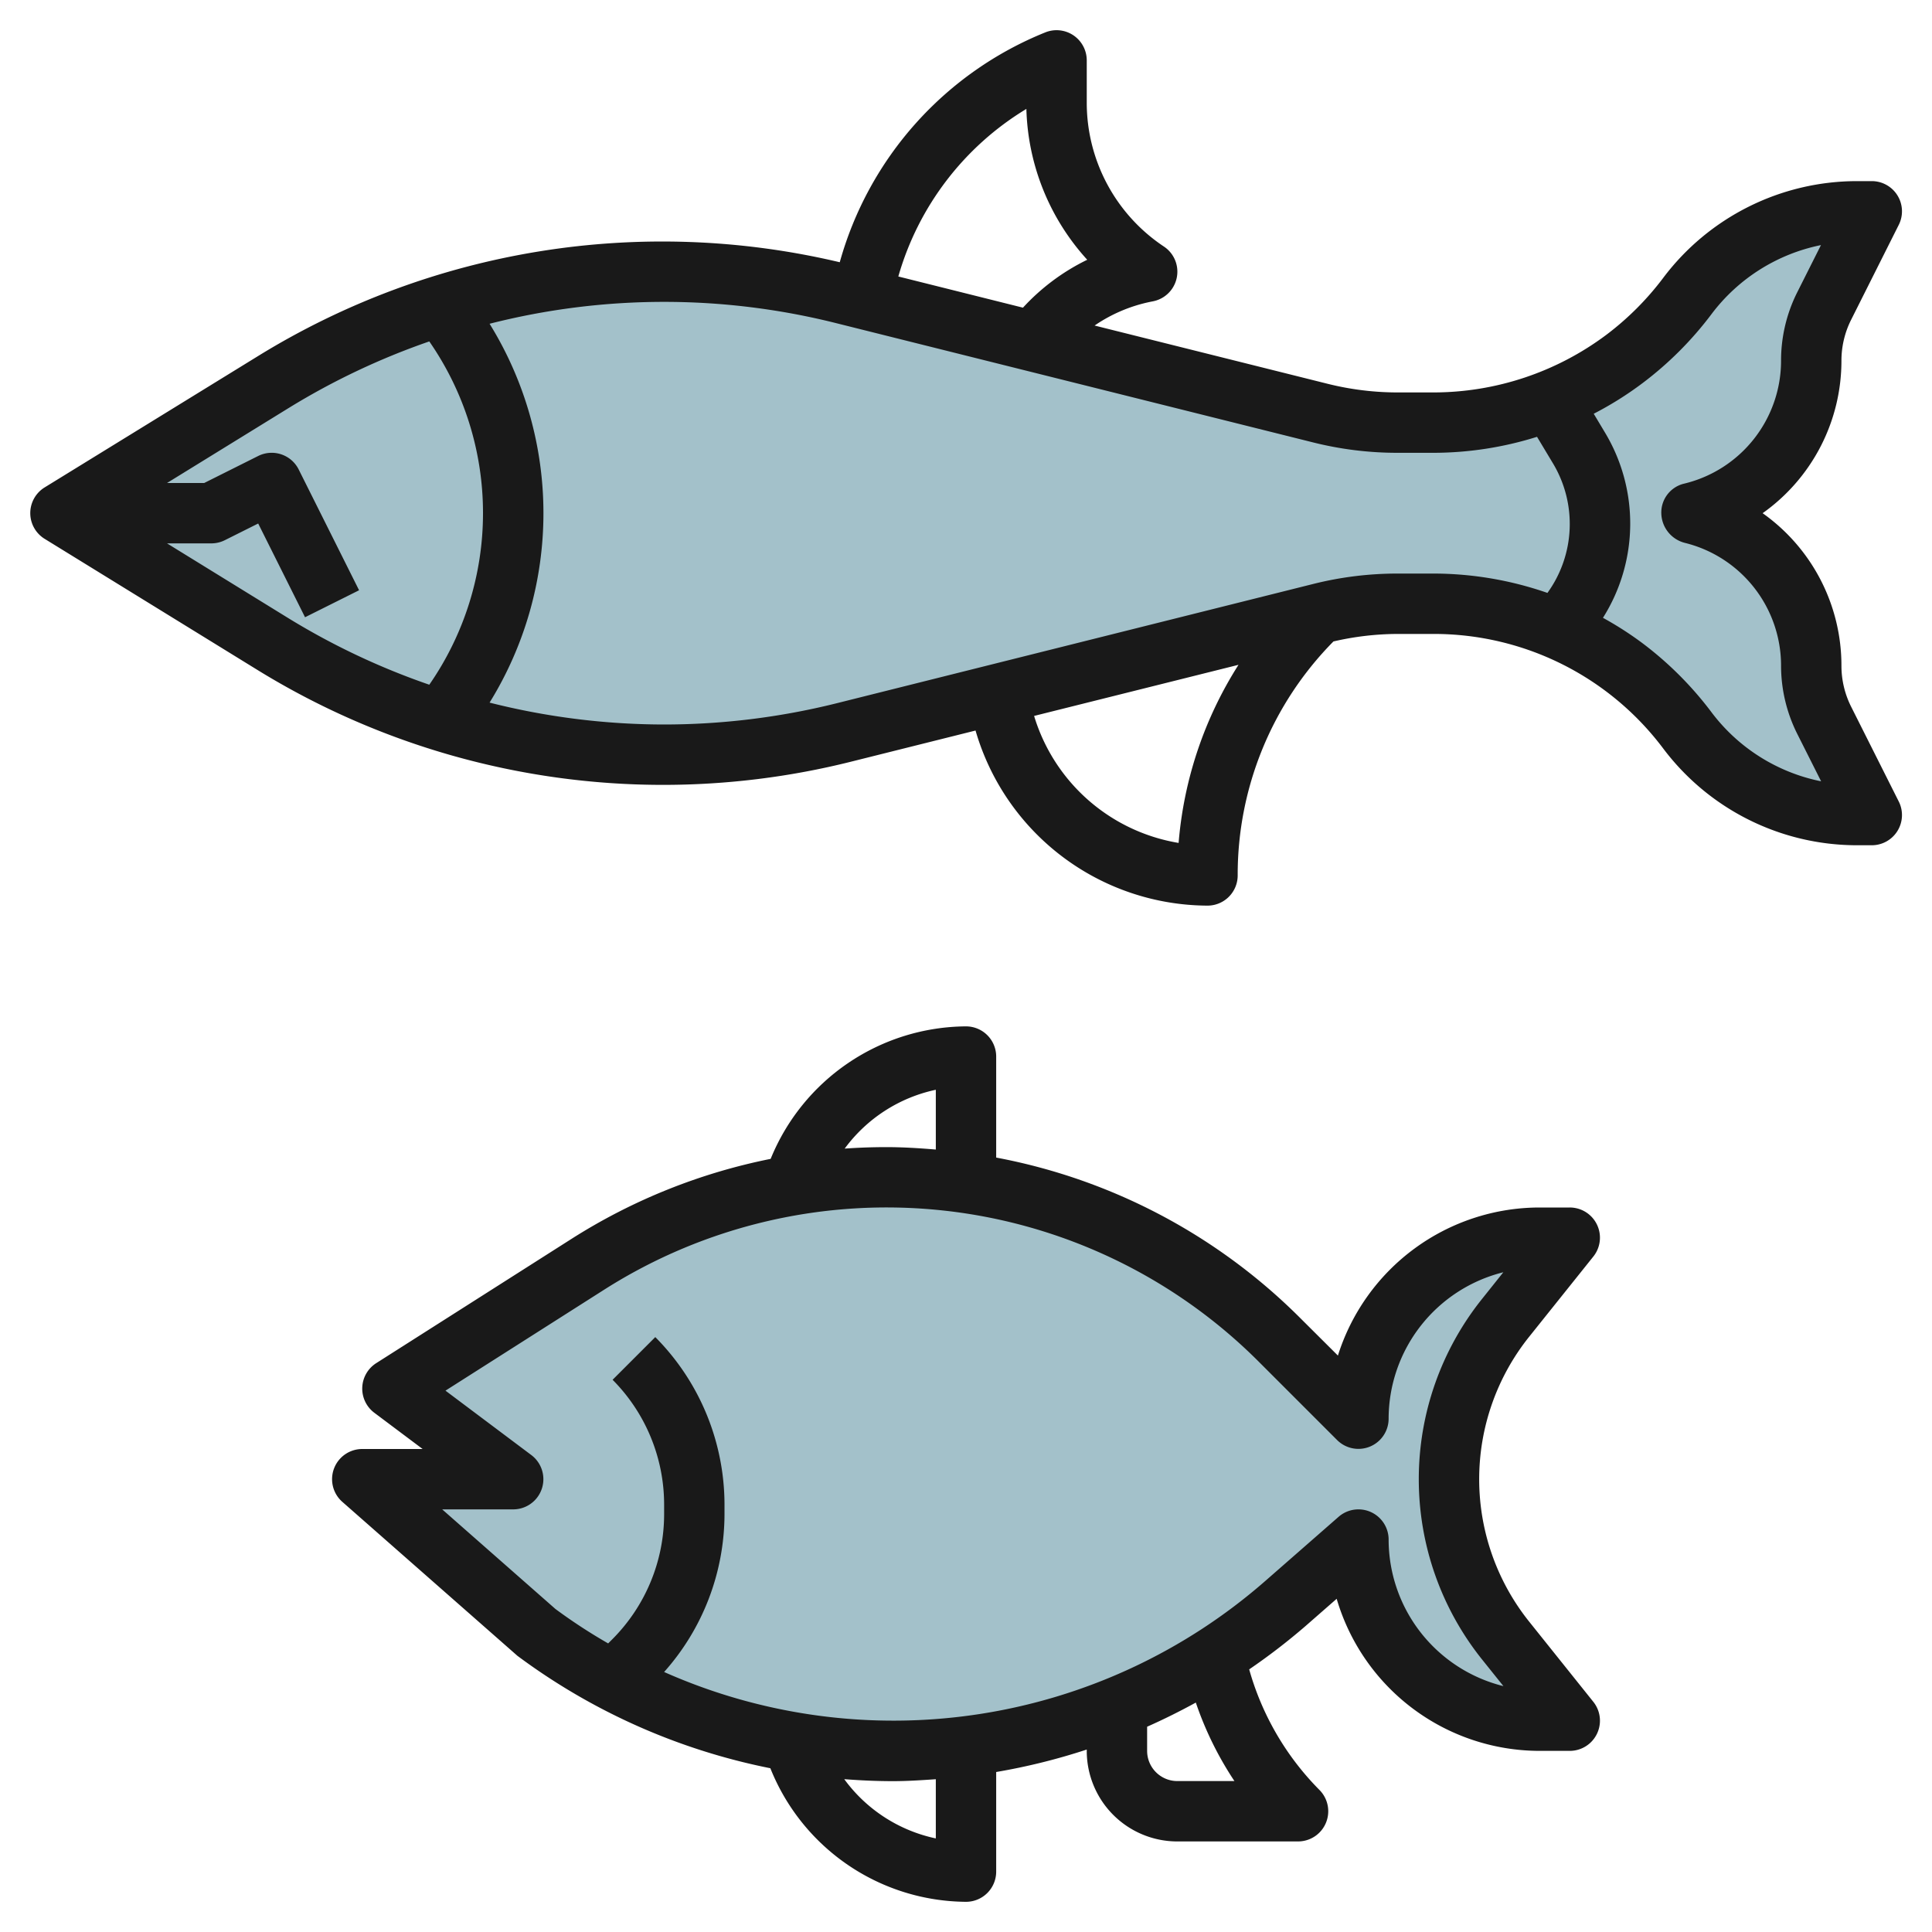
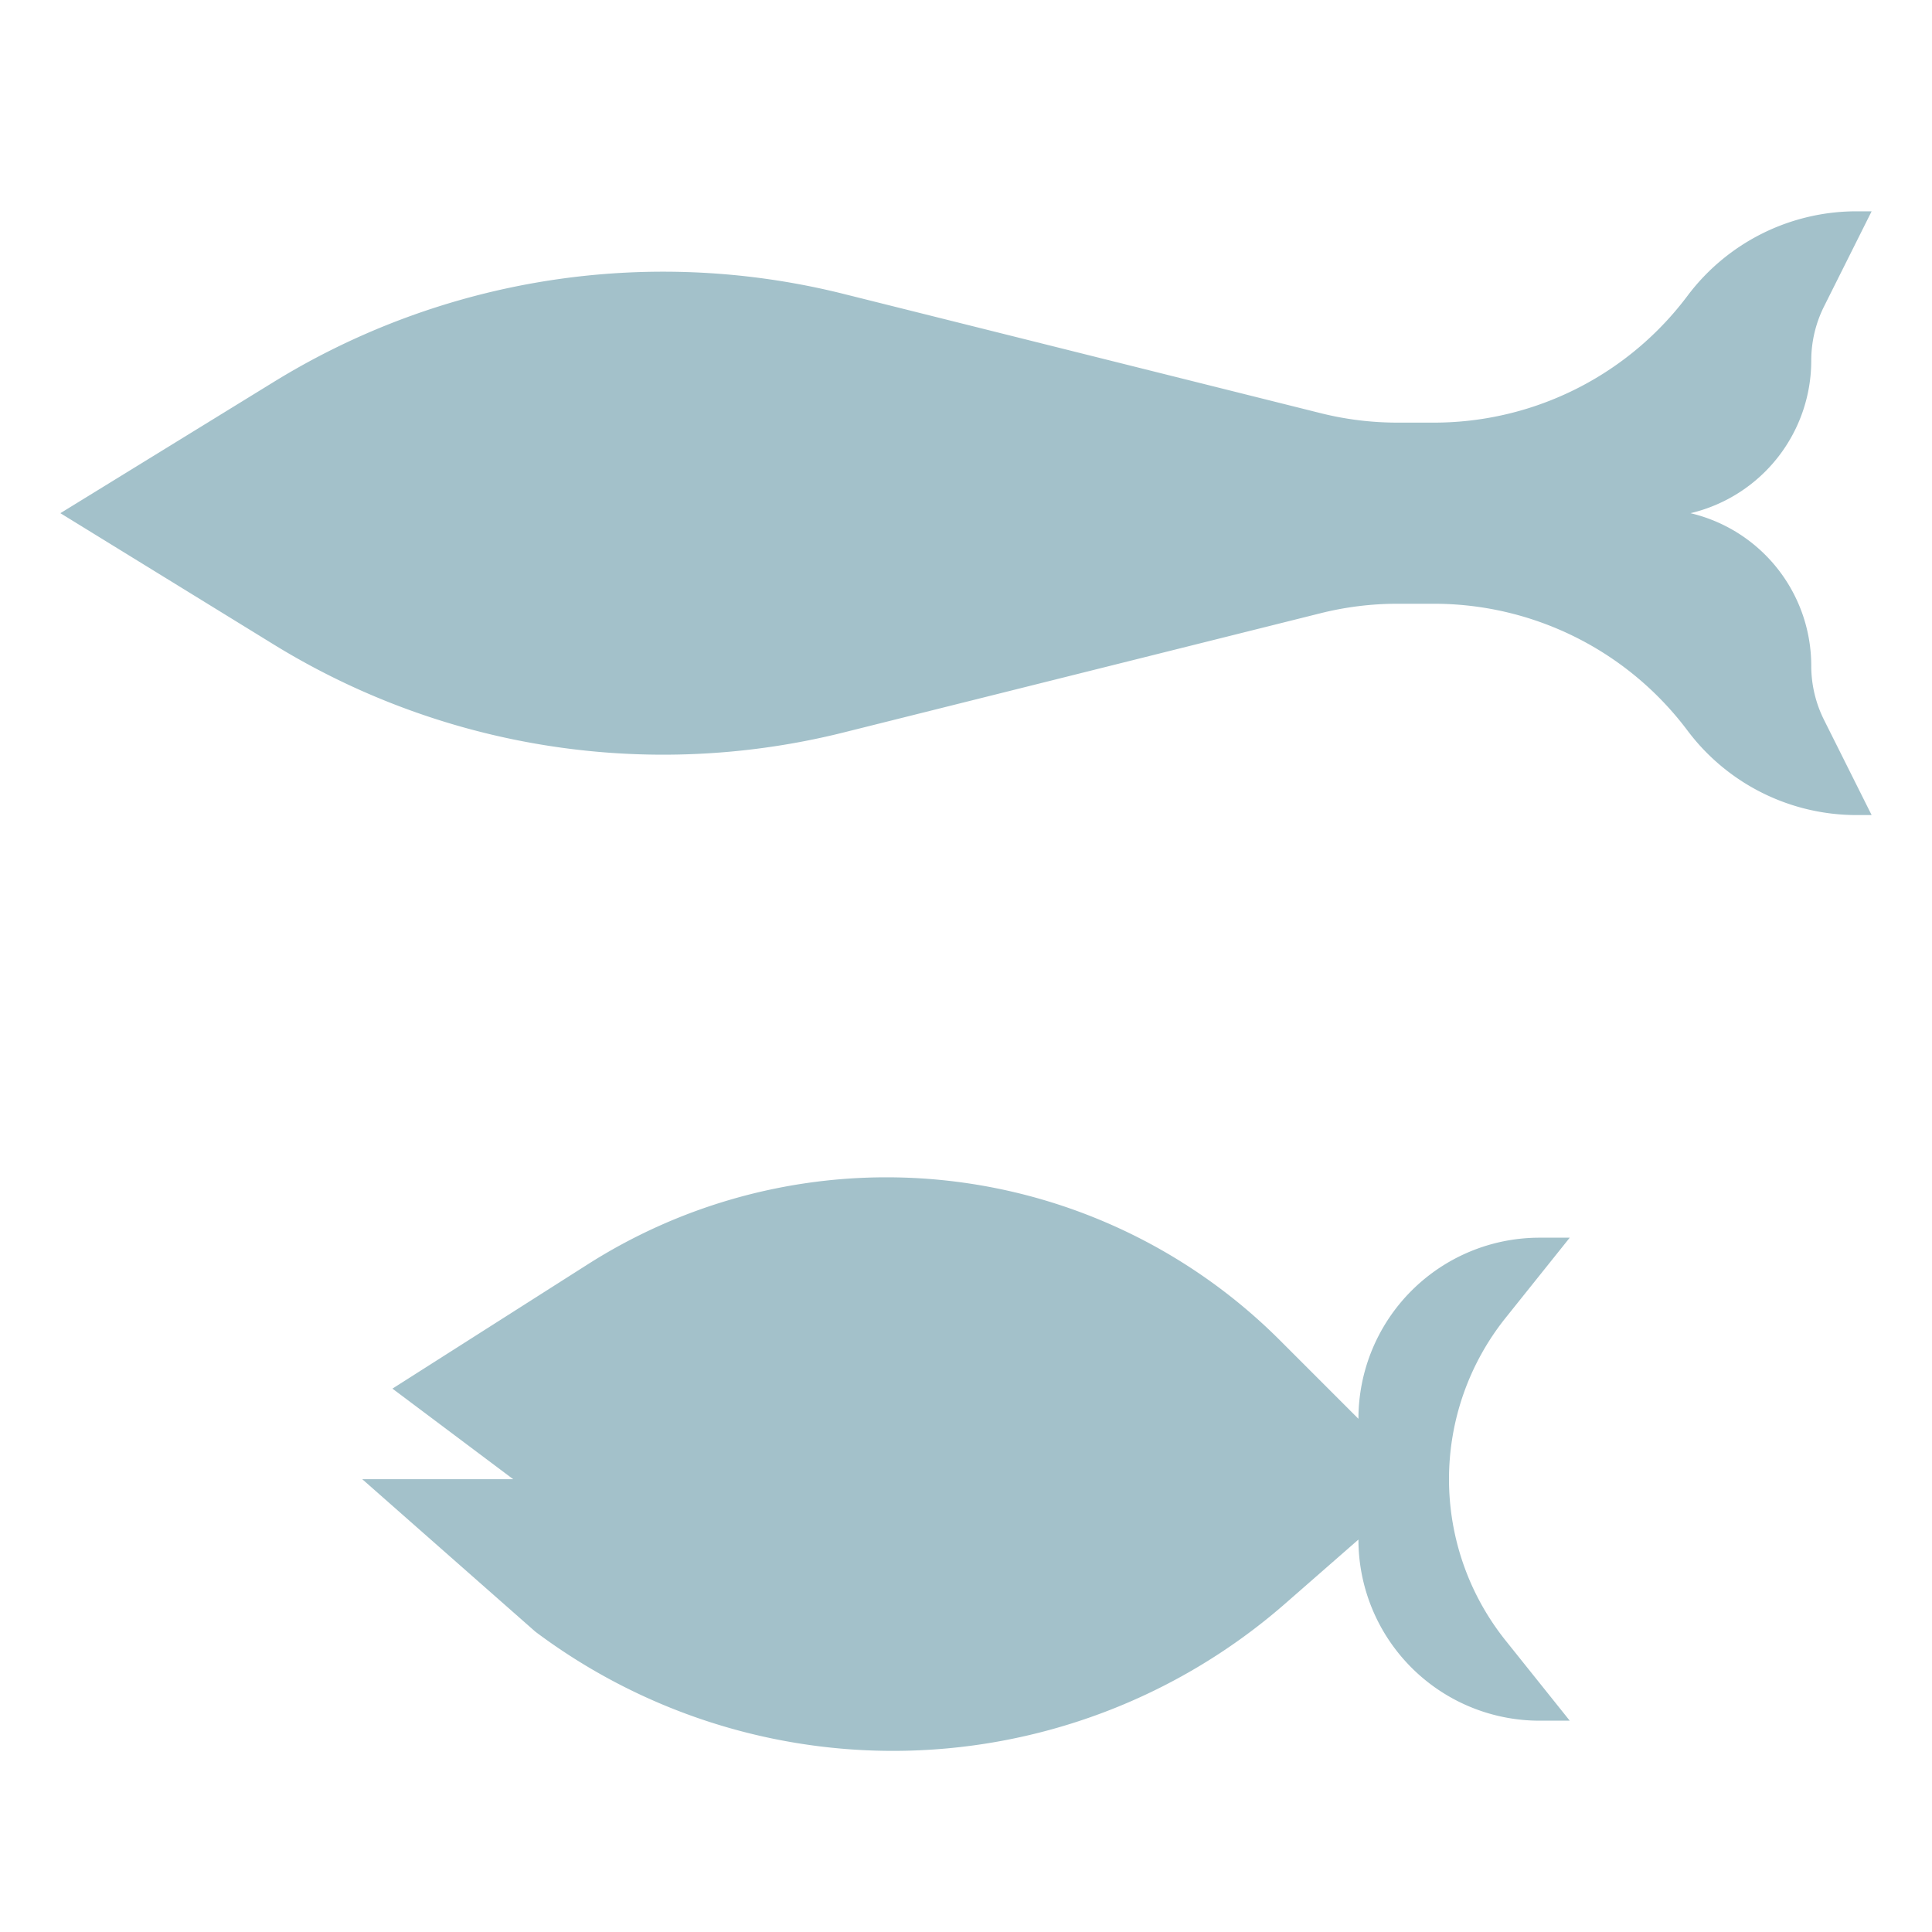
<svg xmlns="http://www.w3.org/2000/svg" id="Layer_3" data-name="Layer 3" viewBox="0 0 64 64" width="512" height="512">
  <path d="M56,17l.065-.016A5.194,5.194,0,0,0,60,11.944h0a4.012,4.012,0,0,1,.422-1.789L62,7h-.5a7,7,0,0,0-5.6,2.8h0a10.5,10.5,0,0,1-2.1,2.1h0A10.5,10.5,0,0,1,47.5,14H46.293a10.463,10.463,0,0,1-2.547-.314L27.941,9.735A24.638,24.638,0,0,0,21.969,9h0a24.618,24.618,0,0,0-12.9,3.652L2,17l7.065,4.348A24.618,24.618,0,0,0,21.969,25h0a24.638,24.638,0,0,0,5.972-.735l15.805-3.951A10.463,10.463,0,0,1,46.293,20H47.5a10.5,10.5,0,0,1,6.3,2.1h0a10.5,10.5,0,0,1,2.1,2.1h0A7,7,0,0,0,61.5,27H62l-1.578-3.155A4.012,4.012,0,0,1,60,22.056h0a5.194,5.194,0,0,0-3.935-5.04Z" style="fill:#a3c1ca" />
  <path d="M49.874,43.657,52,41H51a6,6,0,0,0-6,6h0l-2.6-2.6A18.43,18.43,0,0,0,29.367,39h0a18.428,18.428,0,0,0-9.894,2.881L13,46l4,3H12l5.735,5.052A19.745,19.745,0,0,0,29.581,58h0a19.745,19.745,0,0,0,13-4.885L45,51h0a6,6,0,0,0,6,6h1l-2.126-2.657A8.555,8.555,0,0,1,48,49h0A8.555,8.555,0,0,1,49.874,43.657Z" style="fill:#a3c1ca" />
-   <path d="M35.561,1.172a1,1,0,0,0-.932-.1,11.55,11.55,0,0,0-6.811,7.615A25.522,25.522,0,0,0,8.54,11.8L1.476,16.148a1,1,0,0,0,0,1.7L8.54,22.2A25.613,25.613,0,0,0,21.969,26a25.629,25.629,0,0,0,6.214-.766L32.316,24.2A8.035,8.035,0,0,0,40,30a1,1,0,0,0,1-1,10.994,10.994,0,0,1,3.172-7.751A9.537,9.537,0,0,1,46.293,21H47.5a9.5,9.5,0,0,1,7.6,3.8A8.034,8.034,0,0,0,61.5,28H62a1,1,0,0,0,.9-1.447L61.316,23.4A3.022,3.022,0,0,1,61,22.056,6.186,6.186,0,0,0,58.389,17,6.188,6.188,0,0,0,61,11.944a3.014,3.014,0,0,1,.316-1.341L62.9,7.447A1,1,0,0,0,62,6h-.5a8.036,8.036,0,0,0-6.4,3.2,9.543,9.543,0,0,1-1.9,1.9A9.572,9.572,0,0,1,47.5,13H46.293a9.589,9.589,0,0,1-2.3-.283l-7.733-1.933A5.078,5.078,0,0,1,38.1,10l.1-.02a1,1,0,0,0,.357-1.812A5.724,5.724,0,0,1,36,3.4V2A1,1,0,0,0,35.561,1.172ZM5.533,18H7a1,1,0,0,0,.447-.105l1.106-.553,1.552,3.105,1.79-.894-2-4a1,1,0,0,0-1.342-.448L6.764,16H5.533l4.056-2.5a23.642,23.642,0,0,1,4.632-2.19,9.976,9.976,0,0,1,0,11.372A23.642,23.642,0,0,1,9.589,20.5Zm33.51,9.923a6.035,6.035,0,0,1-4.787-4.207l6.771-1.693A12.944,12.944,0,0,0,39.043,27.923ZM54.4,12.7a11.528,11.528,0,0,0,2.3-2.3,6.036,6.036,0,0,1,3.622-2.281l-.8,1.591A5.04,5.04,0,0,0,59,11.944a4.19,4.19,0,0,1-3.181,4.07l-.065.016a.983.983,0,0,0-.721.98,1.035,1.035,0,0,0,.79.976A4.19,4.19,0,0,1,59,22.056a5.047,5.047,0,0,0,.527,2.236l.8,1.59A6.033,6.033,0,0,1,56.7,23.6a11.528,11.528,0,0,0-2.3-2.3,11.234,11.234,0,0,0-1.3-.834,5.852,5.852,0,0,0,.06-6.149l-.366-.611A11.31,11.31,0,0,0,54.4,12.7ZM46.293,15H47.5a11.5,11.5,0,0,0,3.416-.53l.526.876a3.9,3.9,0,0,1-.181,4.295A11.541,11.541,0,0,0,47.5,19H46.293a11.459,11.459,0,0,0-2.789.344L27.7,23.3a23.658,23.658,0,0,1-5.729.7,23.631,23.631,0,0,1-5.753-.725,11.928,11.928,0,0,0,0-12.55,23.406,23.406,0,0,1,11.482-.02L43.5,14.656A11.459,11.459,0,0,0,46.293,15ZM36.016,8.605a7.112,7.112,0,0,0-2.129,1.587L29.758,9.159A9.555,9.555,0,0,1,34,3.608,7.724,7.724,0,0,0,36.016,8.605Z" style="fill:#191919" />
-   <path d="M52.781,41.625A1,1,0,0,0,52,40H51a7.011,7.011,0,0,0-6.68,4.905L43.1,43.69A19.275,19.275,0,0,0,33,38.346V35a1,1,0,0,0-1-1,7.036,7.036,0,0,0-6.471,4.389,19.379,19.379,0,0,0-6.593,2.648l-6.473,4.119A1,1,0,0,0,12.4,46.8L14,48H12a1,1,0,0,0-.661,1.75l5.8,5.1a20.864,20.864,0,0,0,8.38,3.725A7.03,7.03,0,0,0,32,63a1,1,0,0,0,1-1v-3.3a20.772,20.772,0,0,0,3-.744V58a3,3,0,0,0,3,3h4a1,1,0,0,0,.707-1.707A9.2,9.2,0,0,1,41.381,55.3a20.742,20.742,0,0,0,1.86-1.43l1.038-.908A7.013,7.013,0,0,0,51,58h1a1,1,0,0,0,.781-1.625l-2.126-2.657a7.552,7.552,0,0,1,0-9.436ZM31,36.1V38.08c-.541-.045-1.085-.08-1.634-.08q-.695,0-1.385.049A5.055,5.055,0,0,1,31,36.1ZM31,60.9a5.05,5.05,0,0,1-3.033-1.963c.537.042,1.075.066,1.614.066.476,0,.947-.032,1.419-.064ZM40.892,59H39a1,1,0,0,1-1-1v-.8q.823-.366,1.613-.8A11.206,11.206,0,0,0,40.892,59Zm8.2-15.968a9.555,9.555,0,0,0,0,11.936l.711.887A5.008,5.008,0,0,1,46,51a1,1,0,0,0-1.658-.753l-2.417,2.115A18.708,18.708,0,0,1,22,55.387a7.876,7.876,0,0,0,2-5.215v-.344a7.883,7.883,0,0,0-2.293-5.535l-1.414,1.414A5.868,5.868,0,0,1,22,49.828v.344a5.868,5.868,0,0,1-1.707,4.121l-.147.147A17.967,17.967,0,0,1,18.4,53.3L14.648,50H17a1,1,0,0,0,.6-1.8l-2.843-2.133,5.253-3.342A17.428,17.428,0,0,1,41.69,45.1l2.6,2.6A1,1,0,0,0,46,47a5.008,5.008,0,0,1,3.8-4.855Z" style="fill:#191919" />
</svg>